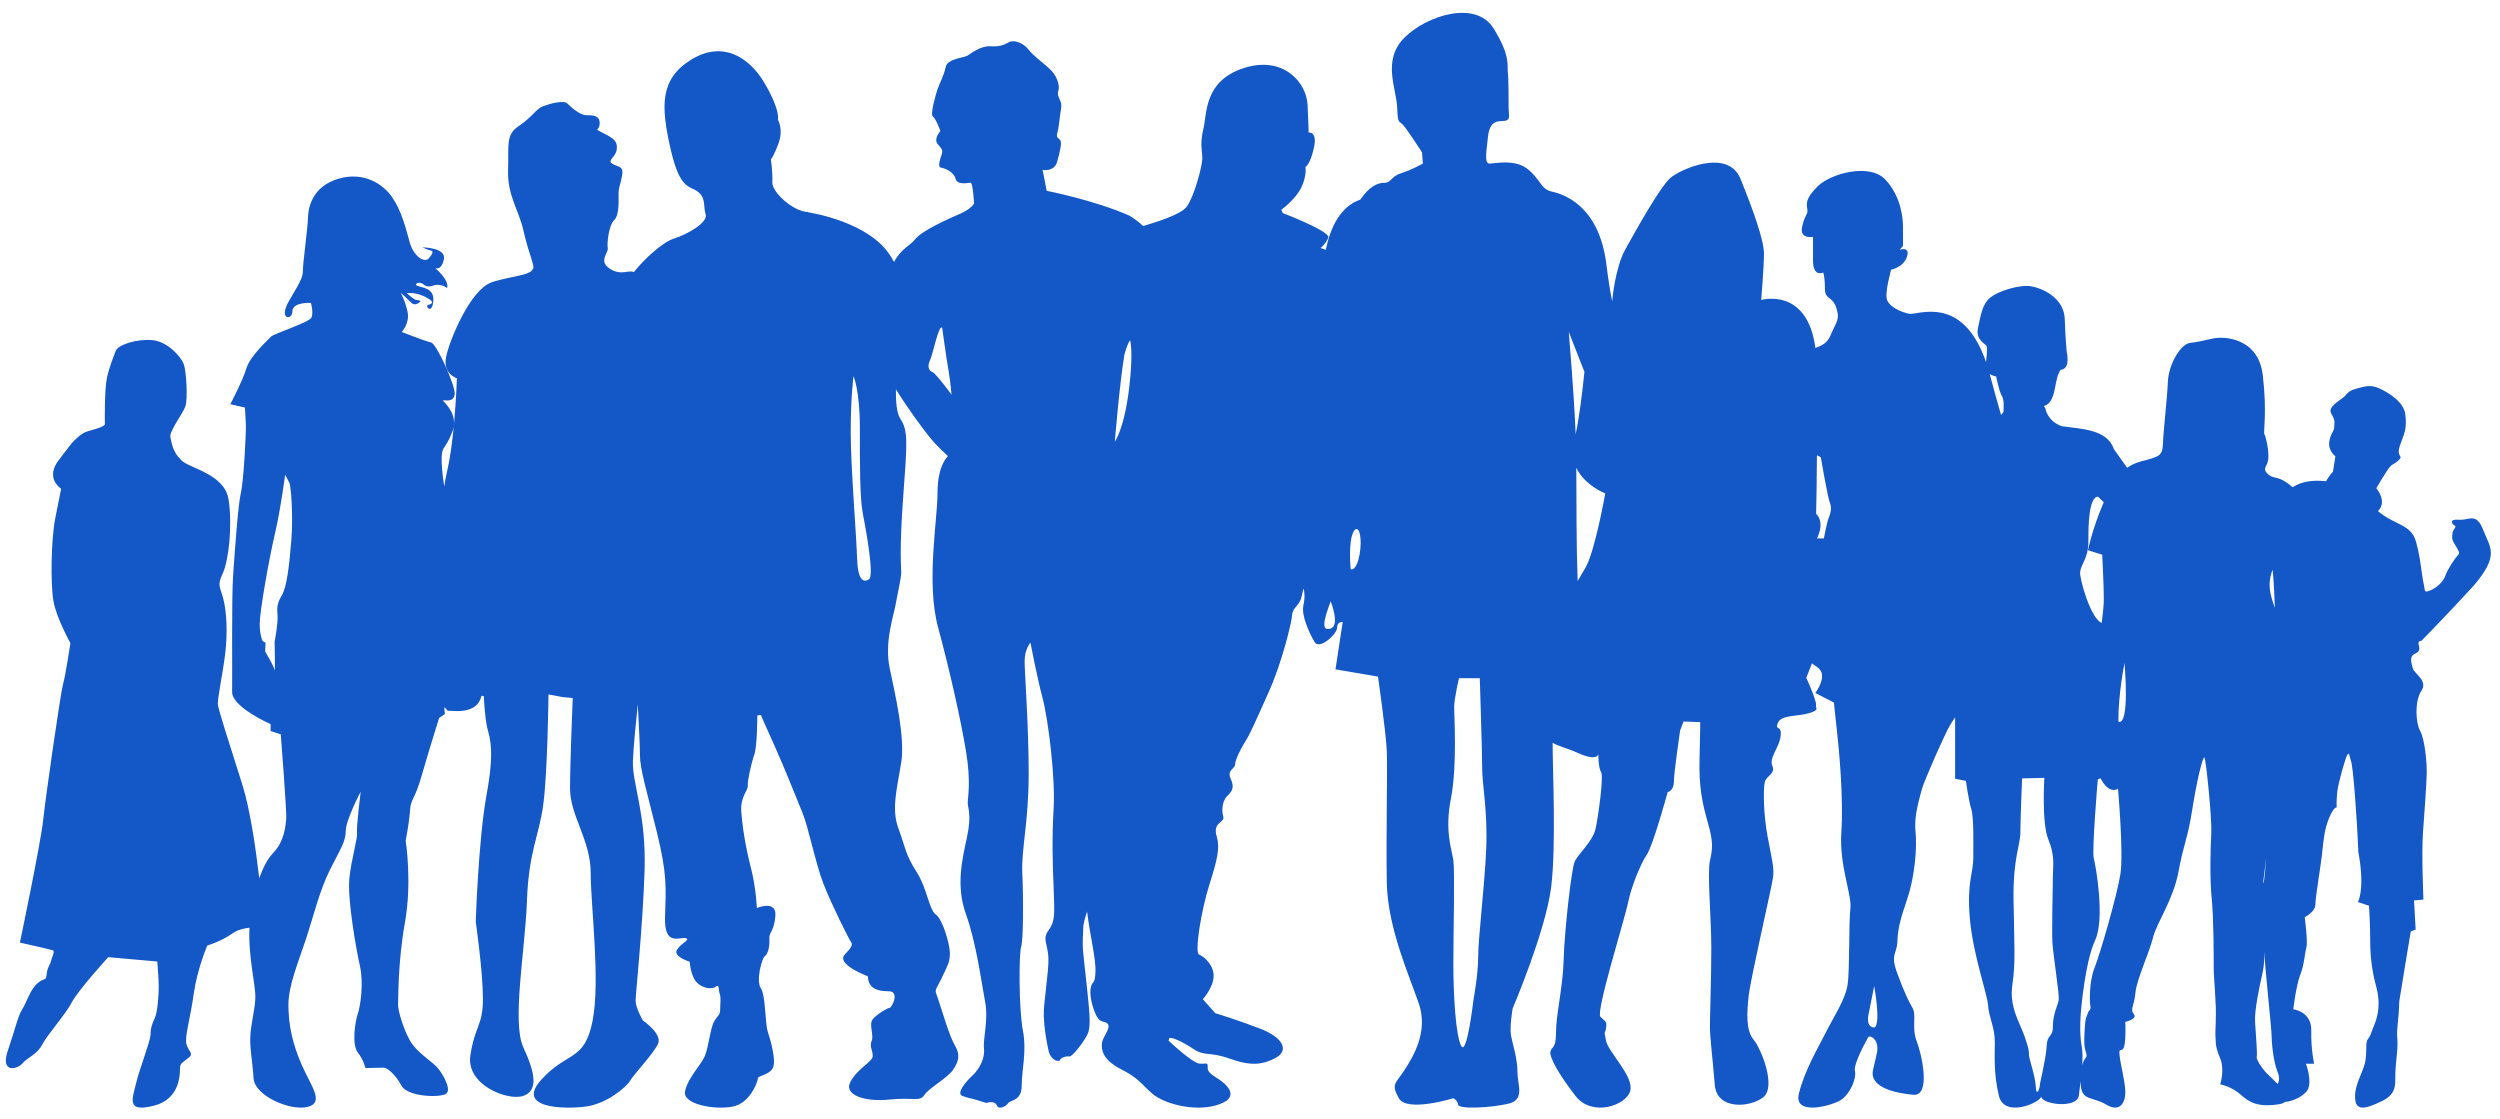
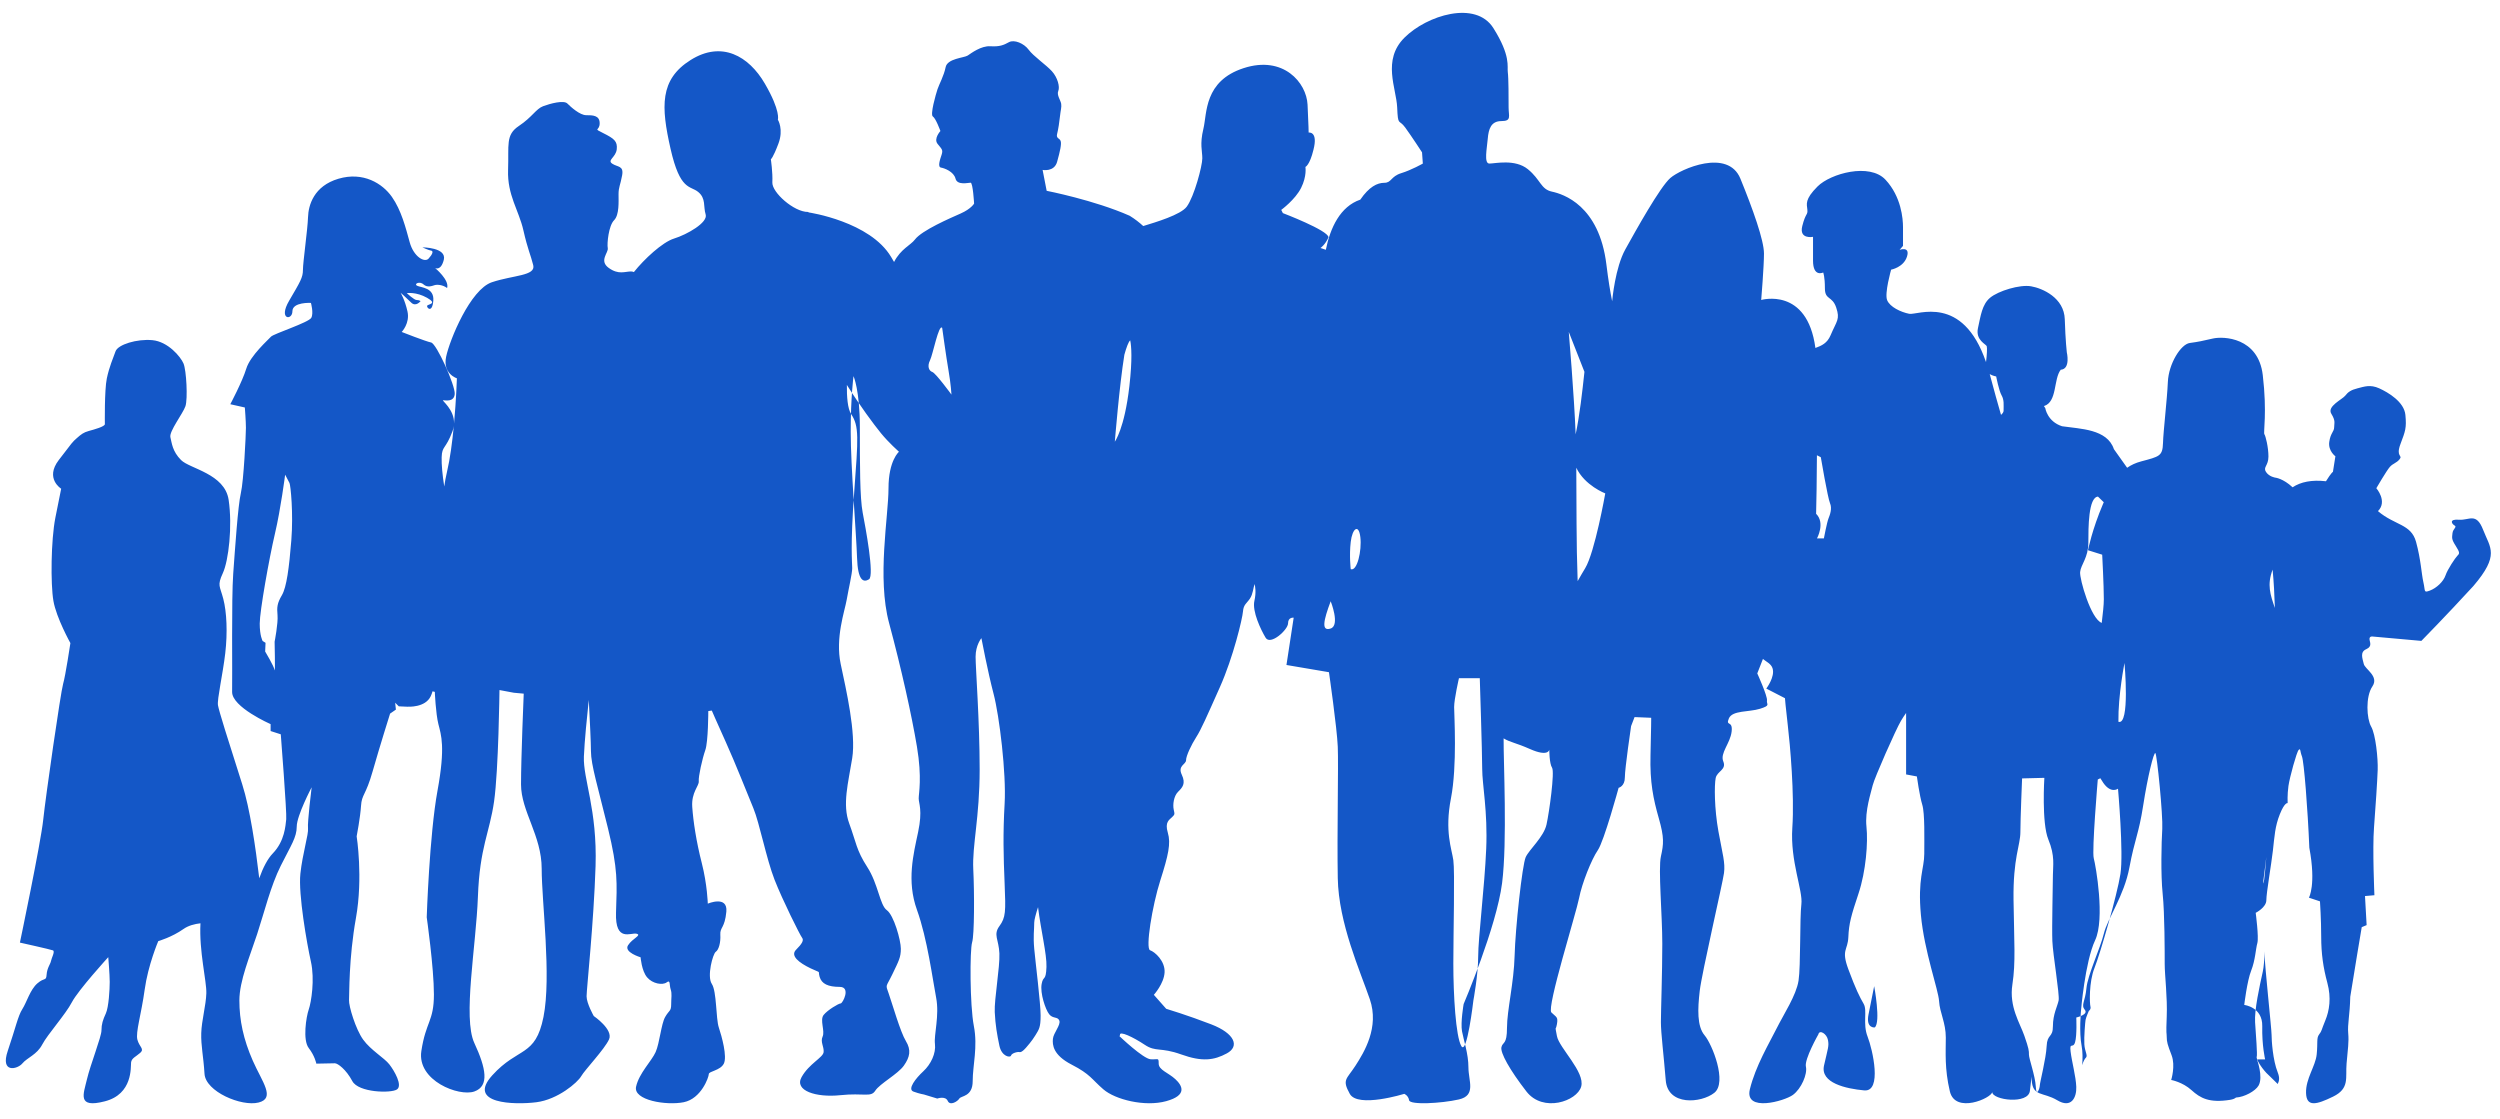
<svg xmlns="http://www.w3.org/2000/svg" fill="#1457c7" height="1152.3" preserveAspectRatio="xMidYMid meet" version="1" viewBox="69.3 32.2 2575.4 1152.3" width="2575.4" zoomAndPan="magnify">
  <g id="change1_1">
-     <path d="m2563.7 692.42s25.721-26.141 53.559-56.506c27.403-32.051 17.288-39.214 10.118-57.775-7.17-18.555-14.339-9.696-24.88-10.542-10.547-0.841-7.592 4.218-4.644 5.903 2.955 1.688-1.682 3.379-2.107 8.011-0.419 4.644-1.26 5.908 3.374 13.078 4.644 7.17 3.796 8.016 1.688 10.123-2.117 2.106-10.122 13.916-12.229 20.238-2.107 6.326-9.274 13.075-16.028 15.604-6.744 2.534-4.637 0.846-6.744-8.434-2.104-9.277-2.529-23.193-7.592-41.749-5.062-18.556-21.928-16.871-39.223-31.631 10.122-10.116-1.685-23.61-1.685-23.61s10.547-18.135 13.921-21.931c3.37-3.796 6.748-3.796 10.122-8.011 3.377-4.215-4.218-2.109 0.841-15.606 5.069-13.494 6.329-16.447 5.069-29.937-1.267-13.5-17.724-23.201-26.994-27.416-9.28-4.215-15.602-1.687-22.35 0-6.754 1.69-9.702 3.796-12.658 7.59-2.945 3.796-18.973 10.967-14.336 18.558 4.637 7.59 2.952 9.276 2.952 13.916 0 4.642-3.796 5.905-5.059 15.18-1.27 9.281 6.326 14.762 6.326 14.762l-2.53 16.03s-1.688 0.838-7.173 9.691c-14.62-1.657-26.044 0.659-34.384 6.233-9.769-9.137-17.779-9.945-17.779-9.945s-6.269-0.838-9.61-5.849c-3.341-5.016 2.507-6.271 2.507-15.88s-2.919-21.306-4.175-22.977c-1.253-1.674 2.919-22.144-1.669-60.998-4.594-38.857-40.529-40.11-51.396-37.607-10.857 2.508-14.623 3.344-23.812 4.596-9.191 1.26-21.724 21.315-22.558 40.113-0.837 18.8-4.601 49.715-5.019 63.087-0.415 13.37-3.756 13.784-22.555 18.8-5.53 1.474-10.214 3.621-14.382 6.556-7.971-11.355-13.644-19.204-13.644-19.204-6.929-20.8-34.662-20.8-53.371-23.571-15.253-4.855-17.328-18.714-17.328-18.714l-1.372-2.081c13.858-4.159 9.699-27.723 17.324-37.429 10.392-0.691 6.233-18.025 6.233-18.025s-1.378-11.783-2.081-33.961c-0.69-22.182-22.865-31.885-34.655-33.961-11.78-2.087-33.969 4.845-42.277 11.779-8.321 6.929-9.706 18.714-12.483 31.195-2.767 12.475 8.327 16.63 9.023 18.71 0.567 1.73 0.191 9.165-0.745 16.396-24.161-70.525-70.797-48.093-79.098-49.752-8.746-1.749-19.824-6.998-22.743-13.99-2.912-6.996 4.089-31.484 4.089-31.484s12.826-2.332 16.322-13.413c3.506-11.075-7.585-6.993-7.585-6.993l3.506-4.081v-19.24c0-8.748-1.754-31.479-18.08-48.971-16.325-17.488-56.554-6.415-69.96 6.993-13.413 13.413-11.068 18.078-10.494 23.907 0.587 5.829-1.742 2.912-5.244 16.905-3.499 13.993 11.078 11.081 11.078 11.081s0 6.99 0 24.482 10.488 12.247 10.488 12.247 1.751 4.08 1.751 16.32c0 12.247 7.582 7.58 11.652 19.821 4.093 12.249 0.594 13.411-5.824 28.572-3.413 8.075-9.155 10.687-15.616 13.042-8.45-63.194-55.838-49.45-55.838-49.45s2.863-34.277 2.863-47.844c0-13.574-11.431-45.715-24.29-77.136-12.852-31.425-61.418-10.001-72.133-0.711-10.708 9.282-35.707 54.272-46.409 73.56-10.448 18.789-13.426 51.793-13.574 53.481-1.998-9.948-4.014-22.133-5.92-37.813-7.441-61.108-44.599-72.669-56.158-75.147-11.559-2.473-11.563-12.387-24.778-23.12-13.205-10.735-33.857-5.786-39.632-5.786-5.791 0-2.487-15.688-1.659-25.601 0.828-9.907 3.308-18.16 14.046-18.16 10.731 0 7.424-4.957 7.424-14.043 0-9.084 0-30.554-0.824-36.337-0.828-5.783 3.308-16.511-14.864-45.416-18.165-28.903-68.538-13.212-91.657 9.912-23.122 23.119-8.261 52.024-7.437 71.841 0.828 19.816 1.652 11.562 8.261 20.647 6.606 9.082 17.344 25.597 17.344 25.597l0.821 11.559s-11.559 6.607-22.294 9.912c-10.735 3.303-9.911 9.909-17.341 9.909-7.437 0-15.695 4.129-24.774 17.344-20.626 7.056-30.905 28.737-35.526 51.679-3.248-1.209-5.537-1.848-5.537-1.848s4.977-3.316 8.298-11.063c-0.557-7.189-47.026-24.891-47.026-24.891l-1.659-3.319s14.386-10.508 20.467-22.677c6.088-12.169 4.426-21.577 4.426-21.577s4.426-1.662 8.291-17.702c4.986-19.358-4.973-17.697-4.973-17.697s0-6.085-1.108-28.765c-1.105-22.678-24.893-50.891-65.821-37.615-40.931 13.276-37.62 46.462-41.485 62.505-3.875 16.044-1.111 22.68-1.111 30.424 0 7.745-8.298 39.274-16.041 49.788-6.184 8.39-32.102 16.073-44.836 19.958-3.931-3.654-8.532-7.214-13.937-10.575-36.485-16.147-85.536-25.714-85.536-25.714l-4.182-21.532s11.962 2.393 14.953-8.368c2.994-10.768 4.782-18.546 3.588-21.534-1.194-2.993-4.785-2.394-3.588-7.181 1.194-4.782 2.394-12.557 2.994-18.538 0.594-5.984 1.788-8.972 1.187-12.56-0.594-3.59-4.782-8.974-2.988-13.159 1.801-4.189-0.6-13.756-6.576-20.337-5.982-6.578-19.138-15.547-23.926-22.129-4.785-6.58-14.956-10.765-20.339-7.774-5.376 2.986-9.567 4.784-19.142 4.184-9.564-0.597-19.731 7.178-23.323 9.571-3.585 2.393-20.929 2.989-22.726 11.958-1.794 8.977-6.58 17.347-8.377 22.731-1.788 5.382-7.777 26.316-4.782 28.114 2.994 1.794 7.777 14.953 7.777 14.953s-7.179 7.773-2.994 13.156c4.192 5.384 5.986 5.981 4.192 11.365-1.797 5.384-4.192 12.557-0.597 13.156 3.585 0.6 13.152 4.19 14.953 11.367 1.791 7.179 13.156 4.188 15.547 4.188 2.394 0 3.592 21.532 3.592 21.532s-2.991 5.382-13.762 10.166c-10.758 4.784-40.07 17.346-47.244 26.918-4.337 5.777-14.557 9.61-21.45 23.059-0.983-1.678-1.966-3.354-2.949-5.016-21.704-36.677-84.721-45.975-84.721-45.975l-1.042-0.524c-14.465 0-37.191-20.146-36.673-30.478 0.518-10.333-1.55-23.764-1.55-23.764s2.068-1.032 7.75-16.01c5.679-14.986-0.521-24.804-0.521-24.804s3.1-8.781-13.429-37.19c-16.533-28.414-44.427-44.427-76.457-24.275-32.02 20.139-30.473 48.04-20.665 91.429 9.818 43.393 20.148 37.711 28.409 44.427 8.271 6.713 5.174 14.981 7.757 23.244 2.576 8.271-19.115 20.667-32.544 24.803-11.945 3.674-30.806 21.222-41.386 34.513-0.956-0.379-1.913-0.62-2.869-0.62-6.471 0-12.948 3.702-23.125-3.7-10.181-7.404 0-15.727-0.927-20.348-0.923-4.632 0.927-23.13 6.477-28.684 5.551-5.547 4.627-19.423 4.627-26.821 0-7.402 1.854-9.256 3.694-19.435 1.85-10.172-4.624-8.326-10.168-12.023-5.554-3.693 3.691-6.479 4.624-14.803 0.92-8.327-2.777-11.103-13.878-16.655-11.101-5.546-3.707-1.852-3.707-10.176 0-8.323-7.394-8.323-13.872-8.323-6.474 0-15.726-8.322-19.426-12.026-3.7-3.7-17.575 0-24.984 2.777-7.394 2.775-11.096 11.099-24.974 20.352-13.878 9.249-10.174 19.43-11.101 45.329-0.927 25.906 11.101 41.628 15.726 61.985 4.622 20.348 7.401 24.979 10.179 36.075 2.775 11.101-20.358 10.178-42.557 17.578-22.202 7.401-43.484 59.207-47.181 76.79-3.703 17.576 11.1 22.195 11.1 22.195s-0.657 21.645-2.945 46.577c0.476-14.654-13.185-23.993-11.266-23.993 2.252 0 11.233 2.239 11.978-6.365 0.747-8.603-18.711-51.996-24.319-53.119-5.607-1.125-30.295-10.846-30.295-10.846s8.601-8.98 5.978-20.948c-2.615-11.97-7.101-19.452-7.101-19.452s5.976 5.231 10.844 10.094c4.863 4.863 9.729-1.489 9.729-1.489s-1.502-1.123-4.117-1.123c-2.622 0-10.092-7.109-10.092-7.109s9.716-1.496 20.939 4.858c11.23 6.362 0.75 6.362 0 8.233-0.745 1.865 5.239 8.23 6.364-5.239 1.119-13.467-12.348-13.464-16.457-15.336-4.124-1.872 2.239-5.237 6.355-1.497 4.116 3.74 8.977 1.497 11.594 0.749 2.625-0.749 8.232-0.374 12.727 2.991 2.612-8.227-12.349-20.576-12.349-20.576s5.982 3.374 8.977-8.601c2.994-12.717-22.073-12.717-22.073-12.717s6.363 2.991 8.979 3.365c2.623 0.375 1.497 3.743-2.616 8.227-4.122 4.495-15.34-1.87-19.448-16.833-4.119-14.958-8.616-32.919-18.334-46.757-9.727-13.843-29.558-26.186-54.998-18.703-25.431 7.478-31.042 27.306-31.408 39.651-0.383 12.343-5.244 46.386-5.244 54.24 0 7.856-2.622 11.966-14.218 31.796s3.372 20.578 3.372 10.849c0-9.724 19.079-8.605 19.079-8.605s2.988 10.474 0.369 15.339c-2.615 4.865-38.896 16.457-41.52 19.45-2.617 2.993-21.318 19.455-25.439 32.924-4.114 13.459-16.465 36.66-16.465 36.66l14.974 3.366s1.116 14.211 1.116 20.944c0 6.735-2.246 54.62-5.239 67.335-2.99 12.719-5.983 57.612-7.853 83.048-1.875 25.44-0.747 105.86-1.123 121.58-0.373 15.71 39.65 33.29 39.65 33.29v7.11l10.479 3.371s6.354 81.169 5.607 87.535c-0.745 6.362-1.496 22.438-13.842 35.165-5.265 5.42-10.046 14.605-13.952 25.599-3.74-32.024-9.579-71.889-17.522-96.767-15.001-47.006-24.002-75.51-25-81.51-0.996-5.999 4.998-32.003 7.506-53.506 2.493-21.506 1.496-42.504-2.01-56.01-3.493-13.5-6.492-13.5-0.498-26.504 6.007-12.999 10.004-48.503 6.005-75.509-4-27.002-40.006-32.007-49.006-41.007-8.997-9.003-9.5-17.504-11.002-23.503-1.497-6.002 12.999-24.507 15.504-32.003 2.503-7.501 0.998-37.008-2.007-44.008-2.994-7.001-15.998-22.5-31.999-24.004-16-1.497-35.507 4.5-38.006 11.503-2.501 7.003-6.502 16.004-9.003 28.006-2.5 12.003-1.997 47.003-1.997 47.003 0.003 2.49-11.005 5.512-16.503 7.012-5.508 1.502-8.004 3.504-12.501 7.5-4.505 4.002-4 3.502-18.508 22.508-14.496 19 2.503 29.497 2.503 29.497s-1.501 7-6.006 30.006c-4.497 23.004-4.995 68.012-1.992 85.511 3 17.506 17.501 43.504 17.501 43.504s-5.003 33.506-7.501 42.013c-2.501 8.499-18 116.01-20.5 140.02-2.498 24-24.009 126.51-24.009 126.51s31.507 6.995 34.012 8.001c2.493 1.003-1.506 7.991-2.003 11.002-0.498 2.998-3.999 6.998-4.503 13.994-0.498 7.008-1.997 2.516-9.502 9.013-7.503 6.494-10.999 19.497-15.505 26.506-4.497 6.998-6.998 19.494-14.997 42.992-8.001 23.508 10.003 19.003 14.997 13.007 5.003-6.006 15.009-9.007 20.508-19.518 5.496-10.491 24.001-30.994 30.496-43.497 6.509-12.506 37.516-46.508 37.516-46.508l50.5 4.508s1.501 17.997 1.501 25.493c0 7.503-0.998 26.008-4.002 32.511-2.993 6.494-4.497 10.999-4.497 17.496 0 6.5-11.505 35.509-14.999 50.508-3.501 15.009-10.502 30.008 18.498 22.502 29.005-7.493 26.502-35.502 27.004-40.004 0.503-4.502 5.001-5.995 9.5-9.999 4.498-3.997-0.995-5.999-2.998-13.502-1.997-7.503 4-26.004 7.496-51.504 3.509-25.513 14.007-50.007 14.007-50.007s14.003-4.007 26.003-12.503c5.044-3.572 11.581-5.188 17.474-5.877-1.552 28.801 6.408 59.495 6.045 72.021-0.383 12.72-4.866 28.059-5.24 41.155-0.374 13.093 2.238 23.564 3.364 41.894 1.118 18.326 38.154 34.038 55.74 29.553 17.58-4.485 3.739-20.952-5.986-43.022-9.724-22.074-13.846-41.884-13.846-62.091 0-20.203 10.855-45.64 18.333-68.459 7.478-22.815 13.84-49.389 24.314-70.332 10.476-20.944 16.455-29.177 16.455-40.4 0-11.226 15.347-40.404 15.347-40.404s-4.494 36.286-3.74 42.27c0.737 5.992-5.625 25.81-7.863 46.765-2.242 20.945 6.731 72.199 10.847 90.526 4.116 18.33 0.374 41.904-2.248 49.377-2.617 7.49-6.362 31.423 0 39.652 6.364 8.235 7.856 16.091 7.856 16.091s16.084-0.379 19.079-0.379c3.003 0 11.602 6.359 17.958 18.337 6.362 11.965 40.023 12.714 46.013 8.607 5.986-4.116-2.617-19.085-7.851-25.82-5.244-6.731-19.084-14.587-26.934-25.434-7.861-10.85-14.969-34.79-14.6-40.776 0.378-5.986-0.369-42.64 7.114-84.54 7.486-41.897 0.742-84.171 0.742-84.171s3.756-19.445 4.502-31.415c0.745-11.973 4.861-10.474 11.962-35.54 7.117-25.061 17.966-59.477 17.966-59.477l5.974-4.117-0.736-7.106 3.733 3.738s7.481 0.378 8.606 0.378c1.121 0 18.701 1.12 24.314-10.845 0.741-1.58 1.341-3.255 1.837-4.997 1.476 0.349 2.345 0.551 2.345 0.551s0.925 22.195 3.699 33.299c2.775 11.101 7.404 23.126-0.92 68.456-8.329 45.331-11.108 130.45-11.108 130.45s7.404 51.801 7.404 79.56c0 27.752-8.327 27.752-12.951 58.282-4.625 30.529 38.853 47.174 54.58 41.627 15.727-5.551 12.021-24.056 0-49.954-12.024-25.902 1.85-99.912 3.702-150.8 1.854-50.882 12.025-65.682 16.646-98.062 4.632-32.378 5.56-114.72 5.56-114.72l14.796 2.775 10.179 0.932s-2.777 65.68-2.777 93.434c0 27.756 21.278 52.731 21.278 86.956 0 34.231 10.174 111.02 1.85 152.65-8.327 41.624-25.904 30.53-52.731 60.129-26.832 29.609 23.127 30.536 45.327 27.756 22.202-2.777 42.56-20.355 46.257-26.829 3.7-6.474 24.052-27.749 28.679-37.93 4.633-10.164-15.722-24.049-15.722-24.049s-7.407-12.954-7.407-20.362c0-7.391 7.407-75.853 9.251-134.14 1.847-58.283-12.951-89.736-12.025-112.87 0.62-15.535 3.328-42.328 5.039-58.252 1.032 19.623 2.23 44.102 2.23 52.779 0 13.947 7.229 37.194 17.565 79.557 10.332 42.359 9.3 55.793 8.261 86.793-1.032 30.991 15.5 20.144 21.186 21.694 5.682 1.547-4.136 4.64-8.783 11.879-4.647 7.232 12.922 12.4 12.922 12.4s1.026 13.95 6.705 20.655c5.689 6.724 16.022 8.278 20.157 5.181 4.119-3.103 2.576 2.582 4.126 7.216 1.543 4.657 0.514 8.278 0.514 15.504 0 7.232-2.064 5.686-6.194 12.928-4.136 7.219-5.682 26.849-9.818 36.149-4.129 9.294-17.044 21.701-20.147 35.648-3.1 13.94 30.994 19.623 49.074 16.012 18.086-3.621 25.83-25.833 25.83-28.923 0-3.107 11.886-3.621 15.504-10.85 3.615-7.236-2.068-27.904-5.171-37.198-3.097-9.304-2.071-37.191-7.226-44.941-5.174-7.747 1.032-30.998 4.129-33.065 3.1-2.065 5.162-9.815 4.65-17.565-0.515-7.75 4.65-6.715 6.2-23.759 1.554-17.057-19.115-8.268-19.115-8.268s-0.515-19.628-6.2-41.844c-5.679-22.217-8.783-42.875-9.815-57.863-1.032-14.98 7.232-21.696 6.715-26.344-0.515-4.655 3.615-23.247 6.721-32.03 3.097-8.779 3.097-40.293 3.097-40.293l3.618-0.515s4.644 10.847 14.465 32.544c9.812 21.701 22.212 53.211 28.412 68.192 6.194 14.976 13.429 52.176 21.694 73.355 8.261 21.18 26.348 57.342 28.415 59.934 2.064 2.579 0 6.187-6.197 12.39-6.203 6.2 3.1 13.433 14.979 19.118 11.883 5.676 7.236 1.543 9.3 8.773 2.065 7.239 8.783 10.342 20.662 10.342 11.883 0 3.1 17.037 1.036 17.037-2.071 0-13.436 6.721-17.565 11.886-4.133 5.168 1.547 16.536-1.039 22.209-2.579 5.692 1.556 10.342 1.039 16.018-0.518 5.682-14.989 11.886-22.73 25.826-7.753 13.954 14.982 21.183 39.774 18.6 24.797-2.589 31.508 2.582 36.162-4.647 4.653-7.239 23.247-17.044 29.447-25.826 6.2-8.78 7.744-16.022 2.064-25.312-5.682-9.31-13.95-38.233-17.565-48.572-3.615-10.322-3.094-6.194 3.615-20.144 6.718-13.951 8.782-17.565 8.782-26.348s-7.232-34.612-14.458-39.77c-7.242-5.171-8.783-26.867-20.15-44.429-11.368-17.572-11.368-25.32-18.6-44.946-7.226-19.628-1.029-41.327 3.1-67.155 4.132-25.83-6.197-70.267-11.876-97.129-5.686-26.86 4.129-54.24 6.197-66.119 2.061-11.884 5.679-26.862 5.679-32.549 0-5.681-2.065-22.726 2.071-78.52 4.133-55.787 5.165-67.674-3.1-80.068-3.73-5.591-4.617-18.124-4.472-30.196 0.145 0.239 0.281 0.477 0.432 0.716 13.159 20.934 26.915 39.476 34.685 49.044 7.777 9.569 18.548 19.138 18.548 19.138s-10.771 8.972-10.771 37.676c0 28.717-11.962 92.11 0.604 138.77 12.562 46.654 23.32 95.103 28.709 127.4 5.382 32.299 1.791 47.844 1.791 53.226 0 5.382 4.188 11.968-0.594 34.7-4.792 22.723-11.958 50.233-1.197 80.137 10.771 29.906 16.15 71.77 19.738 90.315 3.592 18.541-2.397 38.28-1.204 47.85 1.204 9.571-4.185 20.932-11.958 28.109-7.773 7.18-16.744 18.551-10.171 20.939 6.589 2.394 10.771 2.985 10.771 2.985l13.756 4.185s8.373-2.985 10.768 2.401c2.398 5.386 10.168 0.593 11.965-2.401 1.788-2.985 13.749-1.781 13.749-17.928 0-16.156 5.389-35.295 1.194-56.827-4.182-21.532-4.182-78.34-1.791-86.12 2.391-7.777 2.391-50.842 1.201-75.375-1.201-24.516 6.576-53.226 6.576-102.87 0-49.646-4.185-104.07-4.185-116.03 0-11.958 5.979-19.14 5.979-19.14s6.583 34.69 12.562 57.421c5.976 22.728 13.152 81.936 11.362 113.04-1.791 31.102-1.194 53.83 0 82.542 1.197 28.712 1.197 34.695-5.386 43.662-6.576 8.974-0.587 13.759 0 28.102 0.6 14.356-5.379 47.257-4.789 60.412 0.603 13.165 2.401 23.33 4.789 34.701 2.391 11.352 11.372 12.545 11.968 10.158 0.597-2.388 6.573-4.188 8.971-3.581 2.391 0.593 7.173-5.379 7.173-5.379s5.386-5.989 8.974-11.965c3.588-5.982 5.386-7.773 5.386-20.338 0-12.562-5.386-55.627-6.586-68.782-1.19-13.162 0-19.138 0-26.905 0-2.82 1.656-8.947 3.928-15.966 2.968 24.194 9.132 48.556 8.674 61.583-0.561 15.477-3.321 8.291-4.987 17.69-1.655 9.402 3.875 26.007 7.744 30.984 3.875 4.973 8.848 2.21 10.511 6.632 1.665 4.426-6.082 12.724-6.635 18.805-0.558 6.091 0 16.605 19.362 26.555 19.356 9.96 20.464 14.933 32.64 25.444 12.163 10.511 42.59 18.257 64.709 12.169 22.13-6.082 16.596-16.045 9.409-22.68-7.193-6.649-17.153-9.413-17.153-16.048 0-6.632-0.554-3.865-8.294-4.423-7.744-0.544-32.079-23.778-32.079-23.778l0.544-1.115c-1.102-4.98 13.835 2.21 25.454 9.953 11.609 7.747 16.035 2.213 37.613 9.956 21.572 7.753 33.738 6.085 47.016-1.105 13.274-7.183 8.298-20.467-16.041-29.866-24.339-9.416-46.468-16.048-46.468-16.048l-12.72-14.376s10.511-11.619 11.065-23.241c0.557-11.612-9.956-21.014-14.94-22.684-4.977-1.649 2.219-45.901 10.511-71.902 8.294-25.995 11.068-38.167 7.75-49.226-3.321-11.061 1.662-13.281 4.423-16.041 2.767-2.762 2.767-2.765 1.659-7.745-1.105-4.973 0-13.832 4.422-18.256 4.426-4.416 8.298-8.301 3.879-17.7-4.429-9.404 4.419-10.511 4.419-14.936 0-4.424 5.534-16.038 10.511-23.782 4.98-7.744 10.514-20.466 24.342-51.447 13.835-30.978 23.231-70.806 23.785-77.992 0.554-7.198 3.872-8.299 7.19-13.278 3.179-4.769 3.327-11.038 4.792-14.964 0.541 2.137 1.794 8.608-0.224 17.347-2.477 10.728 6.606 29.723 11.569 37.979 4.95 8.263 23.112-8.257 23.112-14.862 0-6.606 5.785-5.778 5.785-5.778l-7.44 48.716 43.777 7.435s8.251 56.979 9.086 76.8c0.821 19.814-0.835 89.182 0 135.43 0.821 46.247 23.122 95.793 33.026 124.69 9.91 28.903-5.785 54.506-14.867 68.539-9.079 14.046-14.033 14.046-5.771 28.91 8.255 14.867 56.148 0 56.148 0s4.125 1.653 4.954 6.606c0.824 4.96 33.029 3.298 51.194-0.821 18.172-4.132 9.917-18.99 9.917-33.039 0-14.026-4.947-28.076-6.609-37.155-1.652-9.092 1.662-28.082 1.662-28.082s33.857-79.276 39.628-124.69c5.438-42.786 1.365-125.12 1.56-149.02 6.777 4.103 12.846 4.614 27.05 10.929 19.286 8.565 20.005 0.714 20.005 0.714s0 14.282 2.85 18.57c2.862 4.282-2.856 45.71-5.715 58.562-2.856 12.857-17.855 25.714-21.42 33.568-3.578 7.854-10.722 73.561-11.434 101.41-0.709 27.865-7.856 56.428-7.856 74.29 0 17.849-4.287 14.277-5.712 19.986-1.428 5.719 8.568 23.571 25.717 45.713 17.133 22.139 52.121 10.003 56.412-4.996 4.287-15.012-22.855-39.998-24.989-52.151-2.14-12.13-1.438-4.274 0-12.13 1.421-7.862-0.716-7.144-5.715-12.143-5.003-4.996 25.714-102.84 28.567-117.84 2.853-14.997 12.852-39.993 19.276-49.28 6.428-9.287 21.43-64.281 21.43-64.281s6.428-1.428 6.428-10.708c0-9.289 6.428-52.852 6.428-52.852l3.575-9.287 17.143 0.714s0 10.712-0.719 38.563c-0.712 27.853 2.856 44.992 8.568 64.998 5.715 19.996 5.003 26.42 2.147 39.279-2.863 12.854 1.435 59.996 1.435 89.992 0 29.995-1.435 69.274-1.435 80.701 0 11.417 2.856 33.557 4.993 59.99 2.15 26.427 36.433 23.564 49.997 12.849 13.561-10.715-2.144-49.987-10.003-59.281-7.849-9.284-7.144-27.126-4.993-45.703 2.14-18.561 23.567-110.69 25.002-121.41 1.421-10.71-1.435-19.286-5.725-42.852-4.281-23.567-4.281-47.85-2.85-54.993 1.421-7.138 11.418-8.565 7.853-17.141-3.572-8.568 7.14-18.561 8.578-30.711 1.421-12.141-6.434-5-2.859-13.569 3.568-8.565 20.704-6.423 32.132-9.996 11.421-3.572 6.425-4.289 7.14-8.575 0.722-4.28-9.989-27.846-9.989-27.846l5.824-14.902c3.615 3.013 8.321 4.868 9.884 9.541 2.909 8.746-6.421 20.985-6.421 20.985l19.24 9.914s0.577 8.162 2.916 27.985c2.329 19.822 6.995 71.127 4.663 105.52-2.329 34.398 11.071 64.71 9.323 78.709-1.754 13.99-0.584 63.545-2.909 78.706-2.335 15.154-15.167 34.391-22.743 49.556-7.579 15.158-21.572 38.474-27.403 62.374-5.827 23.917 35.558 12.246 44.311 5.837 8.743-6.415 15.158-21.575 13.413-29.154-1.754-7.582 12.822-33.227 12.822-33.227 1.158-5.25 8.753-0.58 9.914 5.827 1.178 6.418 0 8.166-4.073 26.236-4.093 18.08 22.733 23.904 41.393 25.655 18.65 1.748 8.733-41.974 3.489-55.386-5.244-13.4 0-26.816-4.073-33.824-4.08-6.988-8.169-15.147-15.744-35.555-7.579-20.401-0.584-19.24 0-33.227 0.577-13.993 2.909-22.152 10.494-44.892 7.576-22.733 9.911-52.476 8.156-68.799-1.748-16.327 4.667-34.976 6.411-42.562 1.758-7.579 23.904-57.716 29.154-66.461 1.609-2.68 3.437-5.577 5.267-8.108 0 0.543 0.007 1.09 0.007 1.631v61.694l11.091 2.075s2.774 20.103 5.55 29.113c2.767 9.011 2.071 35.352 2.071 50.601 0 15.251-6.932 25.646-3.456 63.078 3.456 37.432 18.023 76.942 18.716 88.722 0.689 11.787 6.929 22.182 6.929 37.435s-1.385 31.878 4.162 55.446c5.544 23.571 42.979 6.936 43.668 0.699 0 8.311 37.428 13.166 38.817-1.385 0.409-4.337 1.065-9.317 1.712-14.514 0.017 0.983 0.046 1.992 0.096 3.047 0.835 17.971 11.695 12.539 26.321 21.308 14.62 8.779 20.048-2.925 19.633-13.779-0.415-10.864-4.594-25.906-5.847-36.35-1.253-10.454 2.507-2.51 4.597-9.61 2.091-7.101 1.25-25.487 1.25-25.487s12.948-2.932 8.779-7.941c-4.179-5.023 0.415-8.36 1.669-22.149 1.253-13.779 14.208-40.941 17.967-56.395 3.756-15.461 20.879-38.865 26.318-68.105 5.438-29.25 9.604-34.257 14.201-63.919 4.594-29.658 10.864-55.15 12.549-53.899 1.662 1.25 7.928 64.344 7.097 78.129-0.844 13.789-1.679 46.8 0.406 66.856 2.097 20.045 2.097 60.57 2.097 72.272 0 11.694 2.922 34.674 2.088 54.311-0.831 19.636 0 15.883 0 20.889 0 5.016 0.835 7.938 5.013 18.808 4.182 10.864-0.409 25.483-0.409 25.483s11.691 2.087 20.883 10.441c9.198 8.36 18.386 13.38 39.694 10.032 2.932-0.462 4.904-1.286 6.151-2.371 8.552-0.439 20.015-6.632 23.274-12.334 5.069-8.855-1.679-26.991-1.679-26.991h8.426s-3.37-14.343-2.948-34.164c0.419-19.821-18.558-21.918-18.558-21.918s2.951-24.883 7.176-35.423c4.215-10.55 4.63-22.357 6.322-28.254 1.688-5.91-1.692-31.212-1.692-31.212s10.969-5.484 10.969-13.063c0-7.593 5.056-36.271 6.744-51.028 1.688-14.77 2.111-24.887 7.17-37.541 5.059-12.646 8.011-11.381 8.011-11.381s-0.422-8.858 0.844-17.712c1.267-8.855 8.433-35.004 10.537-37.114 2.111-2.106 1.266 1.27 3.38 6.749 2.104 5.483 5.903 53.135 7.588 94.036 7.173 38.383-0.422 51.453-0.422 51.453l11.388 3.793s1.263 18.558 1.263 36.268c0 17.72 2.108 32.05 6.322 47.656 4.218 15.602 2.114 28.676-2.104 38.797-4.218 10.121-3.374 10.537-6.332 14.34-2.952 3.793-1.257 8.436-2.526 20.668-1.267 12.222-11.381 24.873-10.966 39.635 0.422 14.762 10.54 12.232 27.835 3.792 17.298-8.43 12.651-19.395 13.918-34.153 1.263-14.762 2.533-21.935 1.688-31.212-0.844-9.268 1.692-18.551 2.111-37.524 2.949-18.98 11.81-71.698 11.81-71.698l5.046-2.101-1.682-29.942 9.7-0.851s-2.104-47.65-0.425-69.58c1.688-21.931 3.373-47.652 3.803-59.459 0.419-11.814-2.114-36.692-6.754-44.707-4.634-8.011-5.904-30.78 1.273-41.319 7.167-10.547-7.592-17.718-8.858-23.196-1.263-5.483-4.215-12.23 2.529-15.179 6.748-2.955 3.374-7.597 3.374-10.549-3e-4 -2.951 2.955-2.534 2.955-2.534zm-2194.3-103.52c-2.241 28.057-4.856 48.258-9.719 56.484-4.861 8.23-5.242 12.349-4.487 20.578 0.742 8.227-2.996 27.307-2.996 27.307s0.745 33.295 0 29.18c-0.747-4.116-9.734-19.084-9.734-19.084l0.386-8.979-3.001-1.867s-2.988-5.236-2.988-17.956c0-12.72 9.729-67.335 15.71-92.768 5.991-25.439 10.471-60.602 10.471-60.602s3.367 6.357 4.497 8.601c1.118 2.246 4.111 31.047 1.862 59.105zm154.88-85.663c0.375-11.973 4.111-7.854 11.22-26.934 0.676-1.817 1.052-3.555 1.294-5.252-1.548 16.234-3.789 33.575-6.99 47.092-1.255 5.301-2.165 10.332-2.856 15.23-1.862-11.713-2.897-22.815-2.668-30.135zm440.22 125.74c-5.788 3.621-11.582 1.443-12.305-22.453-0.729-23.898-6.527-93.425-6.527-129.63 0-36.217 2.902-57.218 2.902-57.218s6.517 14.485 6.517 52.87 0 72.427 2.899 87.634c2.896 15.21 12.311 65.179 6.514 68.802zm65.234-213.58c-3.588-1.194-5.386-5.981-2.397-11.96 2.994-5.981 8.98-37.683 12.565-33.494 0 0 4.185 30.501 6.583 44.26 2.391 13.754 2.988 24.519 2.988 24.519s-16.147-22.131-19.739-23.325zm203.01 14.61c-5 43.85-14.992 57.172-14.992 57.172s4.65-57.714 9.835-89.548c2.183-7.847 4.307-13.454 6.019-14.808 1.217 5.966 2.318 19.244-0.861 47.184zm207.38 249.65c-9.911 3.308-7.434-8.255 0-28.071 0 0 9.904 24.771 0 28.071zm20.642-61.108s-1.649-14.033 0-28.071c1.652-14.043 8.255-18.998 9.911-4.955 1.649 14.033-3.305 35.509-9.911 33.026zm139.56 288.21c-1.649 38.807-8.255 91.664-8.255 110.65 0 18.996-4.95 45.426-4.95 45.426s-6.616 56.969-12.397 47.062c-5.774-9.904-8.258-52.85-8.258-85.048 0-32.214 1.659-94.978 0-106.53-1.649-11.566-9.076-29.736-2.47-63.59 6.602-33.862 3.298-85.884 3.298-94.144 0-8.253 4.957-29.721 4.957-29.721h21.466s2.487 76.8 2.487 93.314c2e-4 16.515 5.772 43.766 4.123 82.578zm101.2-491.49c-2.226 20.916-4.95 44.898-9.05 64.399-1.576-40.793-7.091-105.55-7.091-105.55s7.774 19.86 16.14 41.147zm0.732 202.35c-2.272 3.735-4.924 8.237-7.701 13.232-0.03-0.795-0.056-1.588-0.086-2.383-1.349-34.881-1.048-78.487-1.339-114.43 8.684 18.406 29.847 26.443 29.847 26.443s-10.725 60.704-20.721 77.136zm252.24-67.059c2.372 5.526 0 11.845-1.58 15.792-1.573 3.941-4.736 20.52-4.736 20.52h-7.101s8.687-15.792-0.788-25.256c-0.04-0.04-0.069-0.076-0.109-0.114 0.366-14.003 0.706-33.211 0.844-60.302l4.001 2.002s7.1 41.836 9.468 47.357zm171.19-130.54s2.78 14.554 5.547 19.408c2.774 4.855 2.078 9.699 2.078 15.943 0 1.387-1.032 2.808-2.645 4.22-3.103-10.717-6.913-24.308-11.638-42 3.103 1.822 6.659 2.429 6.659 2.429zm-125.1 670.62s-9.327 1.167-6.415-13.41c2.909-14.57 5.827-29.151 5.827-29.151s7.002 37.32 0.587 42.56zm189.43-27.798c-1.174 5.88-5.887 14.122-5.887 26.47 0 12.341-5.873 7.641-6.464 20.586-0.587 12.928-7.058 37.63-7.058 40.575 0 2.939-3.522 12.348-4.112 1.171-0.59-11.174-7.058-28.818-7.058-32.927 0-4.113 0-5.88-4.706-19.412-4.699-13.522-15.876-29.992-12.348-52.919 3.526-22.934 1.768-43.516 1.171-87.032-0.581-43.522 7.068-56.451 7.068-69.974 0-13.531 1.758-55.284 1.758-55.284l22.934-0.587s-2.942 46.454 4.116 63.512c7.058 17.054 4.699 27.043 4.699 36.459 0 9.408-1.17 54.097-0.577 68.215 0.577 14.119 7.644 55.274 6.464 61.148zm22.133-441.24c0.702-7.78 8.489-14.859 8.489-30.419 0-15.562 0-46.691 9.907-47.397 0 0 2.325 2.228 5.976 5.801-0.267 0.609-0.527 1.187-0.794 1.812-11.276 26.32-15.458 47.626-15.458 47.626l14.626 4.597s1.672 31.756 1.672 45.959c0 6.118-1.009 14.491-2.157 24.303-11.187-3.971-22.901-45.186-22.261-52.283zm41.548 310.83c-3.341 21.727-20.889 82.31-26.74 96.93-5.847 14.623-5.013 36.769-4.175 39.688 0.838 2.922-1.672 4.594-1.672 4.594s-2.928 6.678-3.344 9.195c-0.422 2.51-1.675 17.542-1.257 25.061 0.422 7.532 3.76 11.708 1.672 13.792-1.059 1.059-2.648 3.41-3.852 7.793 0.475-7.104 0.488-13.987-0.617-19.771-2.764-14.56-0.683-36.044-0.683-36.044s4.152-50.601 14.551-72.783c10.405-22.186 0.692-76.945-1.385-84.568-2.071-7.623 4.152-81.102 4.152-81.102l2.645-1.323c0.986 1.717 2.041 3.366 3.156 4.949 7.938 11.276 15.039 5.849 15.039 5.849s5.847 66.009 2.51 87.739zm-2.088-156.68c-0.416-27.155 6.263-60.587 6.263-60.587s5.86 64.76-6.263 60.587zm158.84-156.75c1.233 12.72 1.946 26.361 2.335 39.492-4.782-13.825-8.219-23.793-2.335-39.492zm-6.474 295.99c-0.947 11.442-1.843 21.048-2.187 23.275-0.33 2.157-0.673 3.323-1.21 4.137 0.053-0.498 0.109-1.029 0.181-1.626 0.488-4.045 1.665-13.99 3.216-25.787zm0.125 222.57c-6.263-6.691-10.864-15.039-10.023-16.711 0.835-1.675-0.841-22.987-1.672-35.519-0.838-12.529 4.594-37.185 7.938-52.22 1.088-4.901 1.593-12.391 1.791-20.817 0.046 1.227 0.072 2.299 0.072 3.15 0 10.537 7.173 76.744 7.173 82.647 0 5.907 1.26 26.15 6.319 38.801 2.368 5.926 1.405 9.073 0.017 12.004-4.495-4.7-9.406-8.98-11.615-11.335z" fill="inherit" />
+     <path d="m2563.7 692.42s25.721-26.141 53.559-56.506c27.403-32.051 17.288-39.214 10.118-57.775-7.17-18.555-14.339-9.696-24.88-10.542-10.547-0.841-7.592 4.218-4.644 5.903 2.955 1.688-1.682 3.379-2.107 8.011-0.419 4.644-1.26 5.908 3.374 13.078 4.644 7.17 3.796 8.016 1.688 10.123-2.117 2.106-10.122 13.916-12.229 20.238-2.107 6.326-9.274 13.075-16.028 15.604-6.744 2.534-4.637 0.846-6.744-8.434-2.104-9.277-2.529-23.193-7.592-41.749-5.062-18.556-21.928-16.871-39.223-31.631 10.122-10.116-1.685-23.61-1.685-23.61s10.547-18.135 13.921-21.931c3.37-3.796 6.748-3.796 10.122-8.011 3.377-4.215-4.218-2.109 0.841-15.606 5.069-13.494 6.329-16.447 5.069-29.937-1.267-13.5-17.724-23.201-26.994-27.416-9.28-4.215-15.602-1.687-22.35 0-6.754 1.69-9.702 3.796-12.658 7.59-2.945 3.796-18.973 10.967-14.336 18.558 4.637 7.59 2.952 9.276 2.952 13.916 0 4.642-3.796 5.905-5.059 15.18-1.27 9.281 6.326 14.762 6.326 14.762l-2.53 16.03s-1.688 0.838-7.173 9.691c-14.62-1.657-26.044 0.659-34.384 6.233-9.769-9.137-17.779-9.945-17.779-9.945s-6.269-0.838-9.61-5.849c-3.341-5.016 2.507-6.271 2.507-15.88s-2.919-21.306-4.175-22.977c-1.253-1.674 2.919-22.144-1.669-60.998-4.594-38.857-40.529-40.11-51.396-37.607-10.857 2.508-14.623 3.344-23.812 4.596-9.191 1.26-21.724 21.315-22.558 40.113-0.837 18.8-4.601 49.715-5.019 63.087-0.415 13.37-3.756 13.784-22.555 18.8-5.53 1.474-10.214 3.621-14.382 6.556-7.971-11.355-13.644-19.204-13.644-19.204-6.929-20.8-34.662-20.8-53.371-23.571-15.253-4.855-17.328-18.714-17.328-18.714l-1.372-2.081c13.858-4.159 9.699-27.723 17.324-37.429 10.392-0.691 6.233-18.025 6.233-18.025s-1.378-11.783-2.081-33.961c-0.69-22.182-22.865-31.885-34.655-33.961-11.78-2.087-33.969 4.845-42.277 11.779-8.321 6.929-9.706 18.714-12.483 31.195-2.767 12.475 8.327 16.63 9.023 18.71 0.567 1.73 0.191 9.165-0.745 16.396-24.161-70.525-70.797-48.093-79.098-49.752-8.746-1.749-19.824-6.998-22.743-13.99-2.912-6.996 4.089-31.484 4.089-31.484s12.826-2.332 16.322-13.413c3.506-11.075-7.585-6.993-7.585-6.993l3.506-4.081v-19.24c0-8.748-1.754-31.479-18.08-48.971-16.325-17.488-56.554-6.415-69.96 6.993-13.413 13.413-11.068 18.078-10.494 23.907 0.587 5.829-1.742 2.912-5.244 16.905-3.499 13.993 11.078 11.081 11.078 11.081s0 6.99 0 24.482 10.488 12.247 10.488 12.247 1.751 4.08 1.751 16.32c0 12.247 7.582 7.58 11.652 19.821 4.093 12.249 0.594 13.411-5.824 28.572-3.413 8.075-9.155 10.687-15.616 13.042-8.45-63.194-55.838-49.45-55.838-49.45s2.863-34.277 2.863-47.844c0-13.574-11.431-45.715-24.29-77.136-12.852-31.425-61.418-10.001-72.133-0.711-10.708 9.282-35.707 54.272-46.409 73.56-10.448 18.789-13.426 51.793-13.574 53.481-1.998-9.948-4.014-22.133-5.92-37.813-7.441-61.108-44.599-72.669-56.158-75.147-11.559-2.473-11.563-12.387-24.778-23.12-13.205-10.735-33.857-5.786-39.632-5.786-5.791 0-2.487-15.688-1.659-25.601 0.828-9.907 3.308-18.16 14.046-18.16 10.731 0 7.424-4.957 7.424-14.043 0-9.084 0-30.554-0.824-36.337-0.828-5.783 3.308-16.511-14.864-45.416-18.165-28.903-68.538-13.212-91.657 9.912-23.122 23.119-8.261 52.024-7.437 71.841 0.828 19.816 1.652 11.562 8.261 20.647 6.606 9.082 17.344 25.597 17.344 25.597l0.821 11.559s-11.559 6.607-22.294 9.912c-10.735 3.303-9.911 9.909-17.341 9.909-7.437 0-15.695 4.129-24.774 17.344-20.626 7.056-30.905 28.737-35.526 51.679-3.248-1.209-5.537-1.848-5.537-1.848s4.977-3.316 8.298-11.063c-0.557-7.189-47.026-24.891-47.026-24.891l-1.659-3.319s14.386-10.508 20.467-22.677c6.088-12.169 4.426-21.577 4.426-21.577s4.426-1.662 8.291-17.702c4.986-19.358-4.973-17.697-4.973-17.697s0-6.085-1.108-28.765c-1.105-22.678-24.893-50.891-65.821-37.615-40.931 13.276-37.62 46.462-41.485 62.505-3.875 16.044-1.111 22.68-1.111 30.424 0 7.745-8.298 39.274-16.041 49.788-6.184 8.39-32.102 16.073-44.836 19.958-3.931-3.654-8.532-7.214-13.937-10.575-36.485-16.147-85.536-25.714-85.536-25.714l-4.182-21.532s11.962 2.393 14.953-8.368c2.994-10.768 4.782-18.546 3.588-21.534-1.194-2.993-4.785-2.394-3.588-7.181 1.194-4.782 2.394-12.557 2.994-18.538 0.594-5.984 1.788-8.972 1.187-12.56-0.594-3.59-4.782-8.974-2.988-13.159 1.801-4.189-0.6-13.756-6.576-20.337-5.982-6.578-19.138-15.547-23.926-22.129-4.785-6.58-14.956-10.765-20.339-7.774-5.376 2.986-9.567 4.784-19.142 4.184-9.564-0.597-19.731 7.178-23.323 9.571-3.585 2.393-20.929 2.989-22.726 11.958-1.794 8.977-6.58 17.347-8.377 22.731-1.788 5.382-7.777 26.316-4.782 28.114 2.994 1.794 7.777 14.953 7.777 14.953s-7.179 7.773-2.994 13.156c4.192 5.384 5.986 5.981 4.192 11.365-1.797 5.384-4.192 12.557-0.597 13.156 3.585 0.6 13.152 4.19 14.953 11.367 1.791 7.179 13.156 4.188 15.547 4.188 2.394 0 3.592 21.532 3.592 21.532s-2.991 5.382-13.762 10.166c-10.758 4.784-40.07 17.346-47.244 26.918-4.337 5.777-14.557 9.61-21.45 23.059-0.983-1.678-1.966-3.354-2.949-5.016-21.704-36.677-84.721-45.975-84.721-45.975l-1.042-0.524c-14.465 0-37.191-20.146-36.673-30.478 0.518-10.333-1.55-23.764-1.55-23.764s2.068-1.032 7.75-16.01c5.679-14.986-0.521-24.804-0.521-24.804s3.1-8.781-13.429-37.19c-16.533-28.414-44.427-44.427-76.457-24.275-32.02 20.139-30.473 48.04-20.665 91.429 9.818 43.393 20.148 37.711 28.409 44.427 8.271 6.713 5.174 14.981 7.757 23.244 2.576 8.271-19.115 20.667-32.544 24.803-11.945 3.674-30.806 21.222-41.386 34.513-0.956-0.379-1.913-0.62-2.869-0.62-6.471 0-12.948 3.702-23.125-3.7-10.181-7.404 0-15.727-0.927-20.348-0.923-4.632 0.927-23.13 6.477-28.684 5.551-5.547 4.627-19.423 4.627-26.821 0-7.402 1.854-9.256 3.694-19.435 1.85-10.172-4.624-8.326-10.168-12.023-5.554-3.693 3.691-6.479 4.624-14.803 0.92-8.327-2.777-11.103-13.878-16.655-11.101-5.546-3.707-1.852-3.707-10.176 0-8.323-7.394-8.323-13.872-8.323-6.474 0-15.726-8.322-19.426-12.026-3.7-3.7-17.575 0-24.984 2.777-7.394 2.775-11.096 11.099-24.974 20.352-13.878 9.249-10.174 19.43-11.101 45.329-0.927 25.906 11.101 41.628 15.726 61.985 4.622 20.348 7.401 24.979 10.179 36.075 2.775 11.101-20.358 10.178-42.557 17.578-22.202 7.401-43.484 59.207-47.181 76.79-3.703 17.576 11.1 22.195 11.1 22.195s-0.657 21.645-2.945 46.577c0.476-14.654-13.185-23.993-11.266-23.993 2.252 0 11.233 2.239 11.978-6.365 0.747-8.603-18.711-51.996-24.319-53.119-5.607-1.125-30.295-10.846-30.295-10.846s8.601-8.98 5.978-20.948c-2.615-11.97-7.101-19.452-7.101-19.452s5.976 5.231 10.844 10.094c4.863 4.863 9.729-1.489 9.729-1.489s-1.502-1.123-4.117-1.123c-2.622 0-10.092-7.109-10.092-7.109s9.716-1.496 20.939 4.858c11.23 6.362 0.75 6.362 0 8.233-0.745 1.865 5.239 8.23 6.364-5.239 1.119-13.467-12.348-13.464-16.457-15.336-4.124-1.872 2.239-5.237 6.355-1.497 4.116 3.74 8.977 1.497 11.594 0.749 2.625-0.749 8.232-0.374 12.727 2.991 2.612-8.227-12.349-20.576-12.349-20.576s5.982 3.374 8.977-8.601c2.994-12.717-22.073-12.717-22.073-12.717s6.363 2.991 8.979 3.365c2.623 0.375 1.497 3.743-2.616 8.227-4.122 4.495-15.34-1.87-19.448-16.833-4.119-14.958-8.616-32.919-18.334-46.757-9.727-13.843-29.558-26.186-54.998-18.703-25.431 7.478-31.042 27.306-31.408 39.651-0.383 12.343-5.244 46.386-5.244 54.24 0 7.856-2.622 11.966-14.218 31.796s3.372 20.578 3.372 10.849c0-9.724 19.079-8.605 19.079-8.605s2.988 10.474 0.369 15.339c-2.615 4.865-38.896 16.457-41.52 19.45-2.617 2.993-21.318 19.455-25.439 32.924-4.114 13.459-16.465 36.66-16.465 36.66l14.974 3.366s1.116 14.211 1.116 20.944c0 6.735-2.246 54.62-5.239 67.335-2.99 12.719-5.983 57.612-7.853 83.048-1.875 25.44-0.747 105.86-1.123 121.58-0.373 15.71 39.65 33.29 39.65 33.29v7.11l10.479 3.371s6.354 81.169 5.607 87.535c-0.745 6.362-1.496 22.438-13.842 35.165-5.265 5.42-10.046 14.605-13.952 25.599-3.74-32.024-9.579-71.889-17.522-96.767-15.001-47.006-24.002-75.51-25-81.51-0.996-5.999 4.998-32.003 7.506-53.506 2.493-21.506 1.496-42.504-2.01-56.01-3.493-13.5-6.492-13.5-0.498-26.504 6.007-12.999 10.004-48.503 6.005-75.509-4-27.002-40.006-32.007-49.006-41.007-8.997-9.003-9.5-17.504-11.002-23.503-1.497-6.002 12.999-24.507 15.504-32.003 2.503-7.501 0.998-37.008-2.007-44.008-2.994-7.001-15.998-22.5-31.999-24.004-16-1.497-35.507 4.5-38.006 11.503-2.501 7.003-6.502 16.004-9.003 28.006-2.5 12.003-1.997 47.003-1.997 47.003 0.003 2.49-11.005 5.512-16.503 7.012-5.508 1.502-8.004 3.504-12.501 7.5-4.505 4.002-4 3.502-18.508 22.508-14.496 19 2.503 29.497 2.503 29.497s-1.501 7-6.006 30.006c-4.497 23.004-4.995 68.012-1.992 85.511 3 17.506 17.501 43.504 17.501 43.504s-5.003 33.506-7.501 42.013c-2.501 8.499-18 116.01-20.5 140.02-2.498 24-24.009 126.51-24.009 126.51s31.507 6.995 34.012 8.001c2.493 1.003-1.506 7.991-2.003 11.002-0.498 2.998-3.999 6.998-4.503 13.994-0.498 7.008-1.997 2.516-9.502 9.013-7.503 6.494-10.999 19.497-15.505 26.506-4.497 6.998-6.998 19.494-14.997 42.992-8.001 23.508 10.003 19.003 14.997 13.007 5.003-6.006 15.009-9.007 20.508-19.518 5.496-10.491 24.001-30.994 30.496-43.497 6.509-12.506 37.516-46.508 37.516-46.508s1.501 17.997 1.501 25.493c0 7.503-0.998 26.008-4.002 32.511-2.993 6.494-4.497 10.999-4.497 17.496 0 6.5-11.505 35.509-14.999 50.508-3.501 15.009-10.502 30.008 18.498 22.502 29.005-7.493 26.502-35.502 27.004-40.004 0.503-4.502 5.001-5.995 9.5-9.999 4.498-3.997-0.995-5.999-2.998-13.502-1.997-7.503 4-26.004 7.496-51.504 3.509-25.513 14.007-50.007 14.007-50.007s14.003-4.007 26.003-12.503c5.044-3.572 11.581-5.188 17.474-5.877-1.552 28.801 6.408 59.495 6.045 72.021-0.383 12.72-4.866 28.059-5.24 41.155-0.374 13.093 2.238 23.564 3.364 41.894 1.118 18.326 38.154 34.038 55.74 29.553 17.58-4.485 3.739-20.952-5.986-43.022-9.724-22.074-13.846-41.884-13.846-62.091 0-20.203 10.855-45.64 18.333-68.459 7.478-22.815 13.84-49.389 24.314-70.332 10.476-20.944 16.455-29.177 16.455-40.4 0-11.226 15.347-40.404 15.347-40.404s-4.494 36.286-3.74 42.27c0.737 5.992-5.625 25.81-7.863 46.765-2.242 20.945 6.731 72.199 10.847 90.526 4.116 18.33 0.374 41.904-2.248 49.377-2.617 7.49-6.362 31.423 0 39.652 6.364 8.235 7.856 16.091 7.856 16.091s16.084-0.379 19.079-0.379c3.003 0 11.602 6.359 17.958 18.337 6.362 11.965 40.023 12.714 46.013 8.607 5.986-4.116-2.617-19.085-7.851-25.82-5.244-6.731-19.084-14.587-26.934-25.434-7.861-10.85-14.969-34.79-14.6-40.776 0.378-5.986-0.369-42.64 7.114-84.54 7.486-41.897 0.742-84.171 0.742-84.171s3.756-19.445 4.502-31.415c0.745-11.973 4.861-10.474 11.962-35.54 7.117-25.061 17.966-59.477 17.966-59.477l5.974-4.117-0.736-7.106 3.733 3.738s7.481 0.378 8.606 0.378c1.121 0 18.701 1.12 24.314-10.845 0.741-1.58 1.341-3.255 1.837-4.997 1.476 0.349 2.345 0.551 2.345 0.551s0.925 22.195 3.699 33.299c2.775 11.101 7.404 23.126-0.92 68.456-8.329 45.331-11.108 130.45-11.108 130.45s7.404 51.801 7.404 79.56c0 27.752-8.327 27.752-12.951 58.282-4.625 30.529 38.853 47.174 54.58 41.627 15.727-5.551 12.021-24.056 0-49.954-12.024-25.902 1.85-99.912 3.702-150.8 1.854-50.882 12.025-65.682 16.646-98.062 4.632-32.378 5.56-114.72 5.56-114.72l14.796 2.775 10.179 0.932s-2.777 65.68-2.777 93.434c0 27.756 21.278 52.731 21.278 86.956 0 34.231 10.174 111.02 1.85 152.65-8.327 41.624-25.904 30.53-52.731 60.129-26.832 29.609 23.127 30.536 45.327 27.756 22.202-2.777 42.56-20.355 46.257-26.829 3.7-6.474 24.052-27.749 28.679-37.93 4.633-10.164-15.722-24.049-15.722-24.049s-7.407-12.954-7.407-20.362c0-7.391 7.407-75.853 9.251-134.14 1.847-58.283-12.951-89.736-12.025-112.87 0.62-15.535 3.328-42.328 5.039-58.252 1.032 19.623 2.23 44.102 2.23 52.779 0 13.947 7.229 37.194 17.565 79.557 10.332 42.359 9.3 55.793 8.261 86.793-1.032 30.991 15.5 20.144 21.186 21.694 5.682 1.547-4.136 4.64-8.783 11.879-4.647 7.232 12.922 12.4 12.922 12.4s1.026 13.95 6.705 20.655c5.689 6.724 16.022 8.278 20.157 5.181 4.119-3.103 2.576 2.582 4.126 7.216 1.543 4.657 0.514 8.278 0.514 15.504 0 7.232-2.064 5.686-6.194 12.928-4.136 7.219-5.682 26.849-9.818 36.149-4.129 9.294-17.044 21.701-20.147 35.648-3.1 13.94 30.994 19.623 49.074 16.012 18.086-3.621 25.83-25.833 25.83-28.923 0-3.107 11.886-3.621 15.504-10.85 3.615-7.236-2.068-27.904-5.171-37.198-3.097-9.304-2.071-37.191-7.226-44.941-5.174-7.747 1.032-30.998 4.129-33.065 3.1-2.065 5.162-9.815 4.65-17.565-0.515-7.75 4.65-6.715 6.2-23.759 1.554-17.057-19.115-8.268-19.115-8.268s-0.515-19.628-6.2-41.844c-5.679-22.217-8.783-42.875-9.815-57.863-1.032-14.98 7.232-21.696 6.715-26.344-0.515-4.655 3.615-23.247 6.721-32.03 3.097-8.779 3.097-40.293 3.097-40.293l3.618-0.515s4.644 10.847 14.465 32.544c9.812 21.701 22.212 53.211 28.412 68.192 6.194 14.976 13.429 52.176 21.694 73.355 8.261 21.18 26.348 57.342 28.415 59.934 2.064 2.579 0 6.187-6.197 12.39-6.203 6.2 3.1 13.433 14.979 19.118 11.883 5.676 7.236 1.543 9.3 8.773 2.065 7.239 8.783 10.342 20.662 10.342 11.883 0 3.1 17.037 1.036 17.037-2.071 0-13.436 6.721-17.565 11.886-4.133 5.168 1.547 16.536-1.039 22.209-2.579 5.692 1.556 10.342 1.039 16.018-0.518 5.682-14.989 11.886-22.73 25.826-7.753 13.954 14.982 21.183 39.774 18.6 24.797-2.589 31.508 2.582 36.162-4.647 4.653-7.239 23.247-17.044 29.447-25.826 6.2-8.78 7.744-16.022 2.064-25.312-5.682-9.31-13.95-38.233-17.565-48.572-3.615-10.322-3.094-6.194 3.615-20.144 6.718-13.951 8.782-17.565 8.782-26.348s-7.232-34.612-14.458-39.77c-7.242-5.171-8.783-26.867-20.15-44.429-11.368-17.572-11.368-25.32-18.6-44.946-7.226-19.628-1.029-41.327 3.1-67.155 4.132-25.83-6.197-70.267-11.876-97.129-5.686-26.86 4.129-54.24 6.197-66.119 2.061-11.884 5.679-26.862 5.679-32.549 0-5.681-2.065-22.726 2.071-78.52 4.133-55.787 5.165-67.674-3.1-80.068-3.73-5.591-4.617-18.124-4.472-30.196 0.145 0.239 0.281 0.477 0.432 0.716 13.159 20.934 26.915 39.476 34.685 49.044 7.777 9.569 18.548 19.138 18.548 19.138s-10.771 8.972-10.771 37.676c0 28.717-11.962 92.11 0.604 138.77 12.562 46.654 23.32 95.103 28.709 127.4 5.382 32.299 1.791 47.844 1.791 53.226 0 5.382 4.188 11.968-0.594 34.7-4.792 22.723-11.958 50.233-1.197 80.137 10.771 29.906 16.15 71.77 19.738 90.315 3.592 18.541-2.397 38.28-1.204 47.85 1.204 9.571-4.185 20.932-11.958 28.109-7.773 7.18-16.744 18.551-10.171 20.939 6.589 2.394 10.771 2.985 10.771 2.985l13.756 4.185s8.373-2.985 10.768 2.401c2.398 5.386 10.168 0.593 11.965-2.401 1.788-2.985 13.749-1.781 13.749-17.928 0-16.156 5.389-35.295 1.194-56.827-4.182-21.532-4.182-78.34-1.791-86.12 2.391-7.777 2.391-50.842 1.201-75.375-1.201-24.516 6.576-53.226 6.576-102.87 0-49.646-4.185-104.07-4.185-116.03 0-11.958 5.979-19.14 5.979-19.14s6.583 34.69 12.562 57.421c5.976 22.728 13.152 81.936 11.362 113.04-1.791 31.102-1.194 53.83 0 82.542 1.197 28.712 1.197 34.695-5.386 43.662-6.576 8.974-0.587 13.759 0 28.102 0.6 14.356-5.379 47.257-4.789 60.412 0.603 13.165 2.401 23.33 4.789 34.701 2.391 11.352 11.372 12.545 11.968 10.158 0.597-2.388 6.573-4.188 8.971-3.581 2.391 0.593 7.173-5.379 7.173-5.379s5.386-5.989 8.974-11.965c3.588-5.982 5.386-7.773 5.386-20.338 0-12.562-5.386-55.627-6.586-68.782-1.19-13.162 0-19.138 0-26.905 0-2.82 1.656-8.947 3.928-15.966 2.968 24.194 9.132 48.556 8.674 61.583-0.561 15.477-3.321 8.291-4.987 17.69-1.655 9.402 3.875 26.007 7.744 30.984 3.875 4.973 8.848 2.21 10.511 6.632 1.665 4.426-6.082 12.724-6.635 18.805-0.558 6.091 0 16.605 19.362 26.555 19.356 9.96 20.464 14.933 32.64 25.444 12.163 10.511 42.59 18.257 64.709 12.169 22.13-6.082 16.596-16.045 9.409-22.68-7.193-6.649-17.153-9.413-17.153-16.048 0-6.632-0.554-3.865-8.294-4.423-7.744-0.544-32.079-23.778-32.079-23.778l0.544-1.115c-1.102-4.98 13.835 2.21 25.454 9.953 11.609 7.747 16.035 2.213 37.613 9.956 21.572 7.753 33.738 6.085 47.016-1.105 13.274-7.183 8.298-20.467-16.041-29.866-24.339-9.416-46.468-16.048-46.468-16.048l-12.72-14.376s10.511-11.619 11.065-23.241c0.557-11.612-9.956-21.014-14.94-22.684-4.977-1.649 2.219-45.901 10.511-71.902 8.294-25.995 11.068-38.167 7.75-49.226-3.321-11.061 1.662-13.281 4.423-16.041 2.767-2.762 2.767-2.765 1.659-7.745-1.105-4.973 0-13.832 4.422-18.256 4.426-4.416 8.298-8.301 3.879-17.7-4.429-9.404 4.419-10.511 4.419-14.936 0-4.424 5.534-16.038 10.511-23.782 4.98-7.744 10.514-20.466 24.342-51.447 13.835-30.978 23.231-70.806 23.785-77.992 0.554-7.198 3.872-8.299 7.19-13.278 3.179-4.769 3.327-11.038 4.792-14.964 0.541 2.137 1.794 8.608-0.224 17.347-2.477 10.728 6.606 29.723 11.569 37.979 4.95 8.263 23.112-8.257 23.112-14.862 0-6.606 5.785-5.778 5.785-5.778l-7.44 48.716 43.777 7.435s8.251 56.979 9.086 76.8c0.821 19.814-0.835 89.182 0 135.43 0.821 46.247 23.122 95.793 33.026 124.69 9.91 28.903-5.785 54.506-14.867 68.539-9.079 14.046-14.033 14.046-5.771 28.91 8.255 14.867 56.148 0 56.148 0s4.125 1.653 4.954 6.606c0.824 4.96 33.029 3.298 51.194-0.821 18.172-4.132 9.917-18.99 9.917-33.039 0-14.026-4.947-28.076-6.609-37.155-1.652-9.092 1.662-28.082 1.662-28.082s33.857-79.276 39.628-124.69c5.438-42.786 1.365-125.12 1.56-149.02 6.777 4.103 12.846 4.614 27.05 10.929 19.286 8.565 20.005 0.714 20.005 0.714s0 14.282 2.85 18.57c2.862 4.282-2.856 45.71-5.715 58.562-2.856 12.857-17.855 25.714-21.42 33.568-3.578 7.854-10.722 73.561-11.434 101.41-0.709 27.865-7.856 56.428-7.856 74.29 0 17.849-4.287 14.277-5.712 19.986-1.428 5.719 8.568 23.571 25.717 45.713 17.133 22.139 52.121 10.003 56.412-4.996 4.287-15.012-22.855-39.998-24.989-52.151-2.14-12.13-1.438-4.274 0-12.13 1.421-7.862-0.716-7.144-5.715-12.143-5.003-4.996 25.714-102.84 28.567-117.84 2.853-14.997 12.852-39.993 19.276-49.28 6.428-9.287 21.43-64.281 21.43-64.281s6.428-1.428 6.428-10.708c0-9.289 6.428-52.852 6.428-52.852l3.575-9.287 17.143 0.714s0 10.712-0.719 38.563c-0.712 27.853 2.856 44.992 8.568 64.998 5.715 19.996 5.003 26.42 2.147 39.279-2.863 12.854 1.435 59.996 1.435 89.992 0 29.995-1.435 69.274-1.435 80.701 0 11.417 2.856 33.557 4.993 59.99 2.15 26.427 36.433 23.564 49.997 12.849 13.561-10.715-2.144-49.987-10.003-59.281-7.849-9.284-7.144-27.126-4.993-45.703 2.14-18.561 23.567-110.69 25.002-121.41 1.421-10.71-1.435-19.286-5.725-42.852-4.281-23.567-4.281-47.85-2.85-54.993 1.421-7.138 11.418-8.565 7.853-17.141-3.572-8.568 7.14-18.561 8.578-30.711 1.421-12.141-6.434-5-2.859-13.569 3.568-8.565 20.704-6.423 32.132-9.996 11.421-3.572 6.425-4.289 7.14-8.575 0.722-4.28-9.989-27.846-9.989-27.846l5.824-14.902c3.615 3.013 8.321 4.868 9.884 9.541 2.909 8.746-6.421 20.985-6.421 20.985l19.24 9.914s0.577 8.162 2.916 27.985c2.329 19.822 6.995 71.127 4.663 105.52-2.329 34.398 11.071 64.71 9.323 78.709-1.754 13.99-0.584 63.545-2.909 78.706-2.335 15.154-15.167 34.391-22.743 49.556-7.579 15.158-21.572 38.474-27.403 62.374-5.827 23.917 35.558 12.246 44.311 5.837 8.743-6.415 15.158-21.575 13.413-29.154-1.754-7.582 12.822-33.227 12.822-33.227 1.158-5.25 8.753-0.58 9.914 5.827 1.178 6.418 0 8.166-4.073 26.236-4.093 18.08 22.733 23.904 41.393 25.655 18.65 1.748 8.733-41.974 3.489-55.386-5.244-13.4 0-26.816-4.073-33.824-4.08-6.988-8.169-15.147-15.744-35.555-7.579-20.401-0.584-19.24 0-33.227 0.577-13.993 2.909-22.152 10.494-44.892 7.576-22.733 9.911-52.476 8.156-68.799-1.748-16.327 4.667-34.976 6.411-42.562 1.758-7.579 23.904-57.716 29.154-66.461 1.609-2.68 3.437-5.577 5.267-8.108 0 0.543 0.007 1.09 0.007 1.631v61.694l11.091 2.075s2.774 20.103 5.55 29.113c2.767 9.011 2.071 35.352 2.071 50.601 0 15.251-6.932 25.646-3.456 63.078 3.456 37.432 18.023 76.942 18.716 88.722 0.689 11.787 6.929 22.182 6.929 37.435s-1.385 31.878 4.162 55.446c5.544 23.571 42.979 6.936 43.668 0.699 0 8.311 37.428 13.166 38.817-1.385 0.409-4.337 1.065-9.317 1.712-14.514 0.017 0.983 0.046 1.992 0.096 3.047 0.835 17.971 11.695 12.539 26.321 21.308 14.62 8.779 20.048-2.925 19.633-13.779-0.415-10.864-4.594-25.906-5.847-36.35-1.253-10.454 2.507-2.51 4.597-9.61 2.091-7.101 1.25-25.487 1.25-25.487s12.948-2.932 8.779-7.941c-4.179-5.023 0.415-8.36 1.669-22.149 1.253-13.779 14.208-40.941 17.967-56.395 3.756-15.461 20.879-38.865 26.318-68.105 5.438-29.25 9.604-34.257 14.201-63.919 4.594-29.658 10.864-55.15 12.549-53.899 1.662 1.25 7.928 64.344 7.097 78.129-0.844 13.789-1.679 46.8 0.406 66.856 2.097 20.045 2.097 60.57 2.097 72.272 0 11.694 2.922 34.674 2.088 54.311-0.831 19.636 0 15.883 0 20.889 0 5.016 0.835 7.938 5.013 18.808 4.182 10.864-0.409 25.483-0.409 25.483s11.691 2.087 20.883 10.441c9.198 8.36 18.386 13.38 39.694 10.032 2.932-0.462 4.904-1.286 6.151-2.371 8.552-0.439 20.015-6.632 23.274-12.334 5.069-8.855-1.679-26.991-1.679-26.991h8.426s-3.37-14.343-2.948-34.164c0.419-19.821-18.558-21.918-18.558-21.918s2.951-24.883 7.176-35.423c4.215-10.55 4.63-22.357 6.322-28.254 1.688-5.91-1.692-31.212-1.692-31.212s10.969-5.484 10.969-13.063c0-7.593 5.056-36.271 6.744-51.028 1.688-14.77 2.111-24.887 7.17-37.541 5.059-12.646 8.011-11.381 8.011-11.381s-0.422-8.858 0.844-17.712c1.267-8.855 8.433-35.004 10.537-37.114 2.111-2.106 1.266 1.27 3.38 6.749 2.104 5.483 5.903 53.135 7.588 94.036 7.173 38.383-0.422 51.453-0.422 51.453l11.388 3.793s1.263 18.558 1.263 36.268c0 17.72 2.108 32.05 6.322 47.656 4.218 15.602 2.114 28.676-2.104 38.797-4.218 10.121-3.374 10.537-6.332 14.34-2.952 3.793-1.257 8.436-2.526 20.668-1.267 12.222-11.381 24.873-10.966 39.635 0.422 14.762 10.54 12.232 27.835 3.792 17.298-8.43 12.651-19.395 13.918-34.153 1.263-14.762 2.533-21.935 1.688-31.212-0.844-9.268 1.692-18.551 2.111-37.524 2.949-18.98 11.81-71.698 11.81-71.698l5.046-2.101-1.682-29.942 9.7-0.851s-2.104-47.65-0.425-69.58c1.688-21.931 3.373-47.652 3.803-59.459 0.419-11.814-2.114-36.692-6.754-44.707-4.634-8.011-5.904-30.78 1.273-41.319 7.167-10.547-7.592-17.718-8.858-23.196-1.263-5.483-4.215-12.23 2.529-15.179 6.748-2.955 3.374-7.597 3.374-10.549-3e-4 -2.951 2.955-2.534 2.955-2.534zm-2194.3-103.52c-2.241 28.057-4.856 48.258-9.719 56.484-4.861 8.23-5.242 12.349-4.487 20.578 0.742 8.227-2.996 27.307-2.996 27.307s0.745 33.295 0 29.18c-0.747-4.116-9.734-19.084-9.734-19.084l0.386-8.979-3.001-1.867s-2.988-5.236-2.988-17.956c0-12.72 9.729-67.335 15.71-92.768 5.991-25.439 10.471-60.602 10.471-60.602s3.367 6.357 4.497 8.601c1.118 2.246 4.111 31.047 1.862 59.105zm154.88-85.663c0.375-11.973 4.111-7.854 11.22-26.934 0.676-1.817 1.052-3.555 1.294-5.252-1.548 16.234-3.789 33.575-6.99 47.092-1.255 5.301-2.165 10.332-2.856 15.23-1.862-11.713-2.897-22.815-2.668-30.135zm440.22 125.74c-5.788 3.621-11.582 1.443-12.305-22.453-0.729-23.898-6.527-93.425-6.527-129.63 0-36.217 2.902-57.218 2.902-57.218s6.517 14.485 6.517 52.87 0 72.427 2.899 87.634c2.896 15.21 12.311 65.179 6.514 68.802zm65.234-213.58c-3.588-1.194-5.386-5.981-2.397-11.96 2.994-5.981 8.98-37.683 12.565-33.494 0 0 4.185 30.501 6.583 44.26 2.391 13.754 2.988 24.519 2.988 24.519s-16.147-22.131-19.739-23.325zm203.01 14.61c-5 43.85-14.992 57.172-14.992 57.172s4.65-57.714 9.835-89.548c2.183-7.847 4.307-13.454 6.019-14.808 1.217 5.966 2.318 19.244-0.861 47.184zm207.38 249.65c-9.911 3.308-7.434-8.255 0-28.071 0 0 9.904 24.771 0 28.071zm20.642-61.108s-1.649-14.033 0-28.071c1.652-14.043 8.255-18.998 9.911-4.955 1.649 14.033-3.305 35.509-9.911 33.026zm139.56 288.21c-1.649 38.807-8.255 91.664-8.255 110.65 0 18.996-4.95 45.426-4.95 45.426s-6.616 56.969-12.397 47.062c-5.774-9.904-8.258-52.85-8.258-85.048 0-32.214 1.659-94.978 0-106.53-1.649-11.566-9.076-29.736-2.47-63.59 6.602-33.862 3.298-85.884 3.298-94.144 0-8.253 4.957-29.721 4.957-29.721h21.466s2.487 76.8 2.487 93.314c2e-4 16.515 5.772 43.766 4.123 82.578zm101.2-491.49c-2.226 20.916-4.95 44.898-9.05 64.399-1.576-40.793-7.091-105.55-7.091-105.55s7.774 19.86 16.14 41.147zm0.732 202.35c-2.272 3.735-4.924 8.237-7.701 13.232-0.03-0.795-0.056-1.588-0.086-2.383-1.349-34.881-1.048-78.487-1.339-114.43 8.684 18.406 29.847 26.443 29.847 26.443s-10.725 60.704-20.721 77.136zm252.24-67.059c2.372 5.526 0 11.845-1.58 15.792-1.573 3.941-4.736 20.52-4.736 20.52h-7.101s8.687-15.792-0.788-25.256c-0.04-0.04-0.069-0.076-0.109-0.114 0.366-14.003 0.706-33.211 0.844-60.302l4.001 2.002s7.1 41.836 9.468 47.357zm171.19-130.54s2.78 14.554 5.547 19.408c2.774 4.855 2.078 9.699 2.078 15.943 0 1.387-1.032 2.808-2.645 4.22-3.103-10.717-6.913-24.308-11.638-42 3.103 1.822 6.659 2.429 6.659 2.429zm-125.1 670.62s-9.327 1.167-6.415-13.41c2.909-14.57 5.827-29.151 5.827-29.151s7.002 37.32 0.587 42.56zm189.43-27.798c-1.174 5.88-5.887 14.122-5.887 26.47 0 12.341-5.873 7.641-6.464 20.586-0.587 12.928-7.058 37.63-7.058 40.575 0 2.939-3.522 12.348-4.112 1.171-0.59-11.174-7.058-28.818-7.058-32.927 0-4.113 0-5.88-4.706-19.412-4.699-13.522-15.876-29.992-12.348-52.919 3.526-22.934 1.768-43.516 1.171-87.032-0.581-43.522 7.068-56.451 7.068-69.974 0-13.531 1.758-55.284 1.758-55.284l22.934-0.587s-2.942 46.454 4.116 63.512c7.058 17.054 4.699 27.043 4.699 36.459 0 9.408-1.17 54.097-0.577 68.215 0.577 14.119 7.644 55.274 6.464 61.148zm22.133-441.24c0.702-7.78 8.489-14.859 8.489-30.419 0-15.562 0-46.691 9.907-47.397 0 0 2.325 2.228 5.976 5.801-0.267 0.609-0.527 1.187-0.794 1.812-11.276 26.32-15.458 47.626-15.458 47.626l14.626 4.597s1.672 31.756 1.672 45.959c0 6.118-1.009 14.491-2.157 24.303-11.187-3.971-22.901-45.186-22.261-52.283zm41.548 310.83c-3.341 21.727-20.889 82.31-26.74 96.93-5.847 14.623-5.013 36.769-4.175 39.688 0.838 2.922-1.672 4.594-1.672 4.594s-2.928 6.678-3.344 9.195c-0.422 2.51-1.675 17.542-1.257 25.061 0.422 7.532 3.76 11.708 1.672 13.792-1.059 1.059-2.648 3.41-3.852 7.793 0.475-7.104 0.488-13.987-0.617-19.771-2.764-14.56-0.683-36.044-0.683-36.044s4.152-50.601 14.551-72.783c10.405-22.186 0.692-76.945-1.385-84.568-2.071-7.623 4.152-81.102 4.152-81.102l2.645-1.323c0.986 1.717 2.041 3.366 3.156 4.949 7.938 11.276 15.039 5.849 15.039 5.849s5.847 66.009 2.51 87.739zm-2.088-156.68c-0.416-27.155 6.263-60.587 6.263-60.587s5.86 64.76-6.263 60.587zm158.84-156.75c1.233 12.72 1.946 26.361 2.335 39.492-4.782-13.825-8.219-23.793-2.335-39.492zm-6.474 295.99c-0.947 11.442-1.843 21.048-2.187 23.275-0.33 2.157-0.673 3.323-1.21 4.137 0.053-0.498 0.109-1.029 0.181-1.626 0.488-4.045 1.665-13.99 3.216-25.787zm0.125 222.57c-6.263-6.691-10.864-15.039-10.023-16.711 0.835-1.675-0.841-22.987-1.672-35.519-0.838-12.529 4.594-37.185 7.938-52.22 1.088-4.901 1.593-12.391 1.791-20.817 0.046 1.227 0.072 2.299 0.072 3.15 0 10.537 7.173 76.744 7.173 82.647 0 5.907 1.26 26.15 6.319 38.801 2.368 5.926 1.405 9.073 0.017 12.004-4.495-4.7-9.406-8.98-11.615-11.335z" fill="inherit" />
  </g>
</svg>